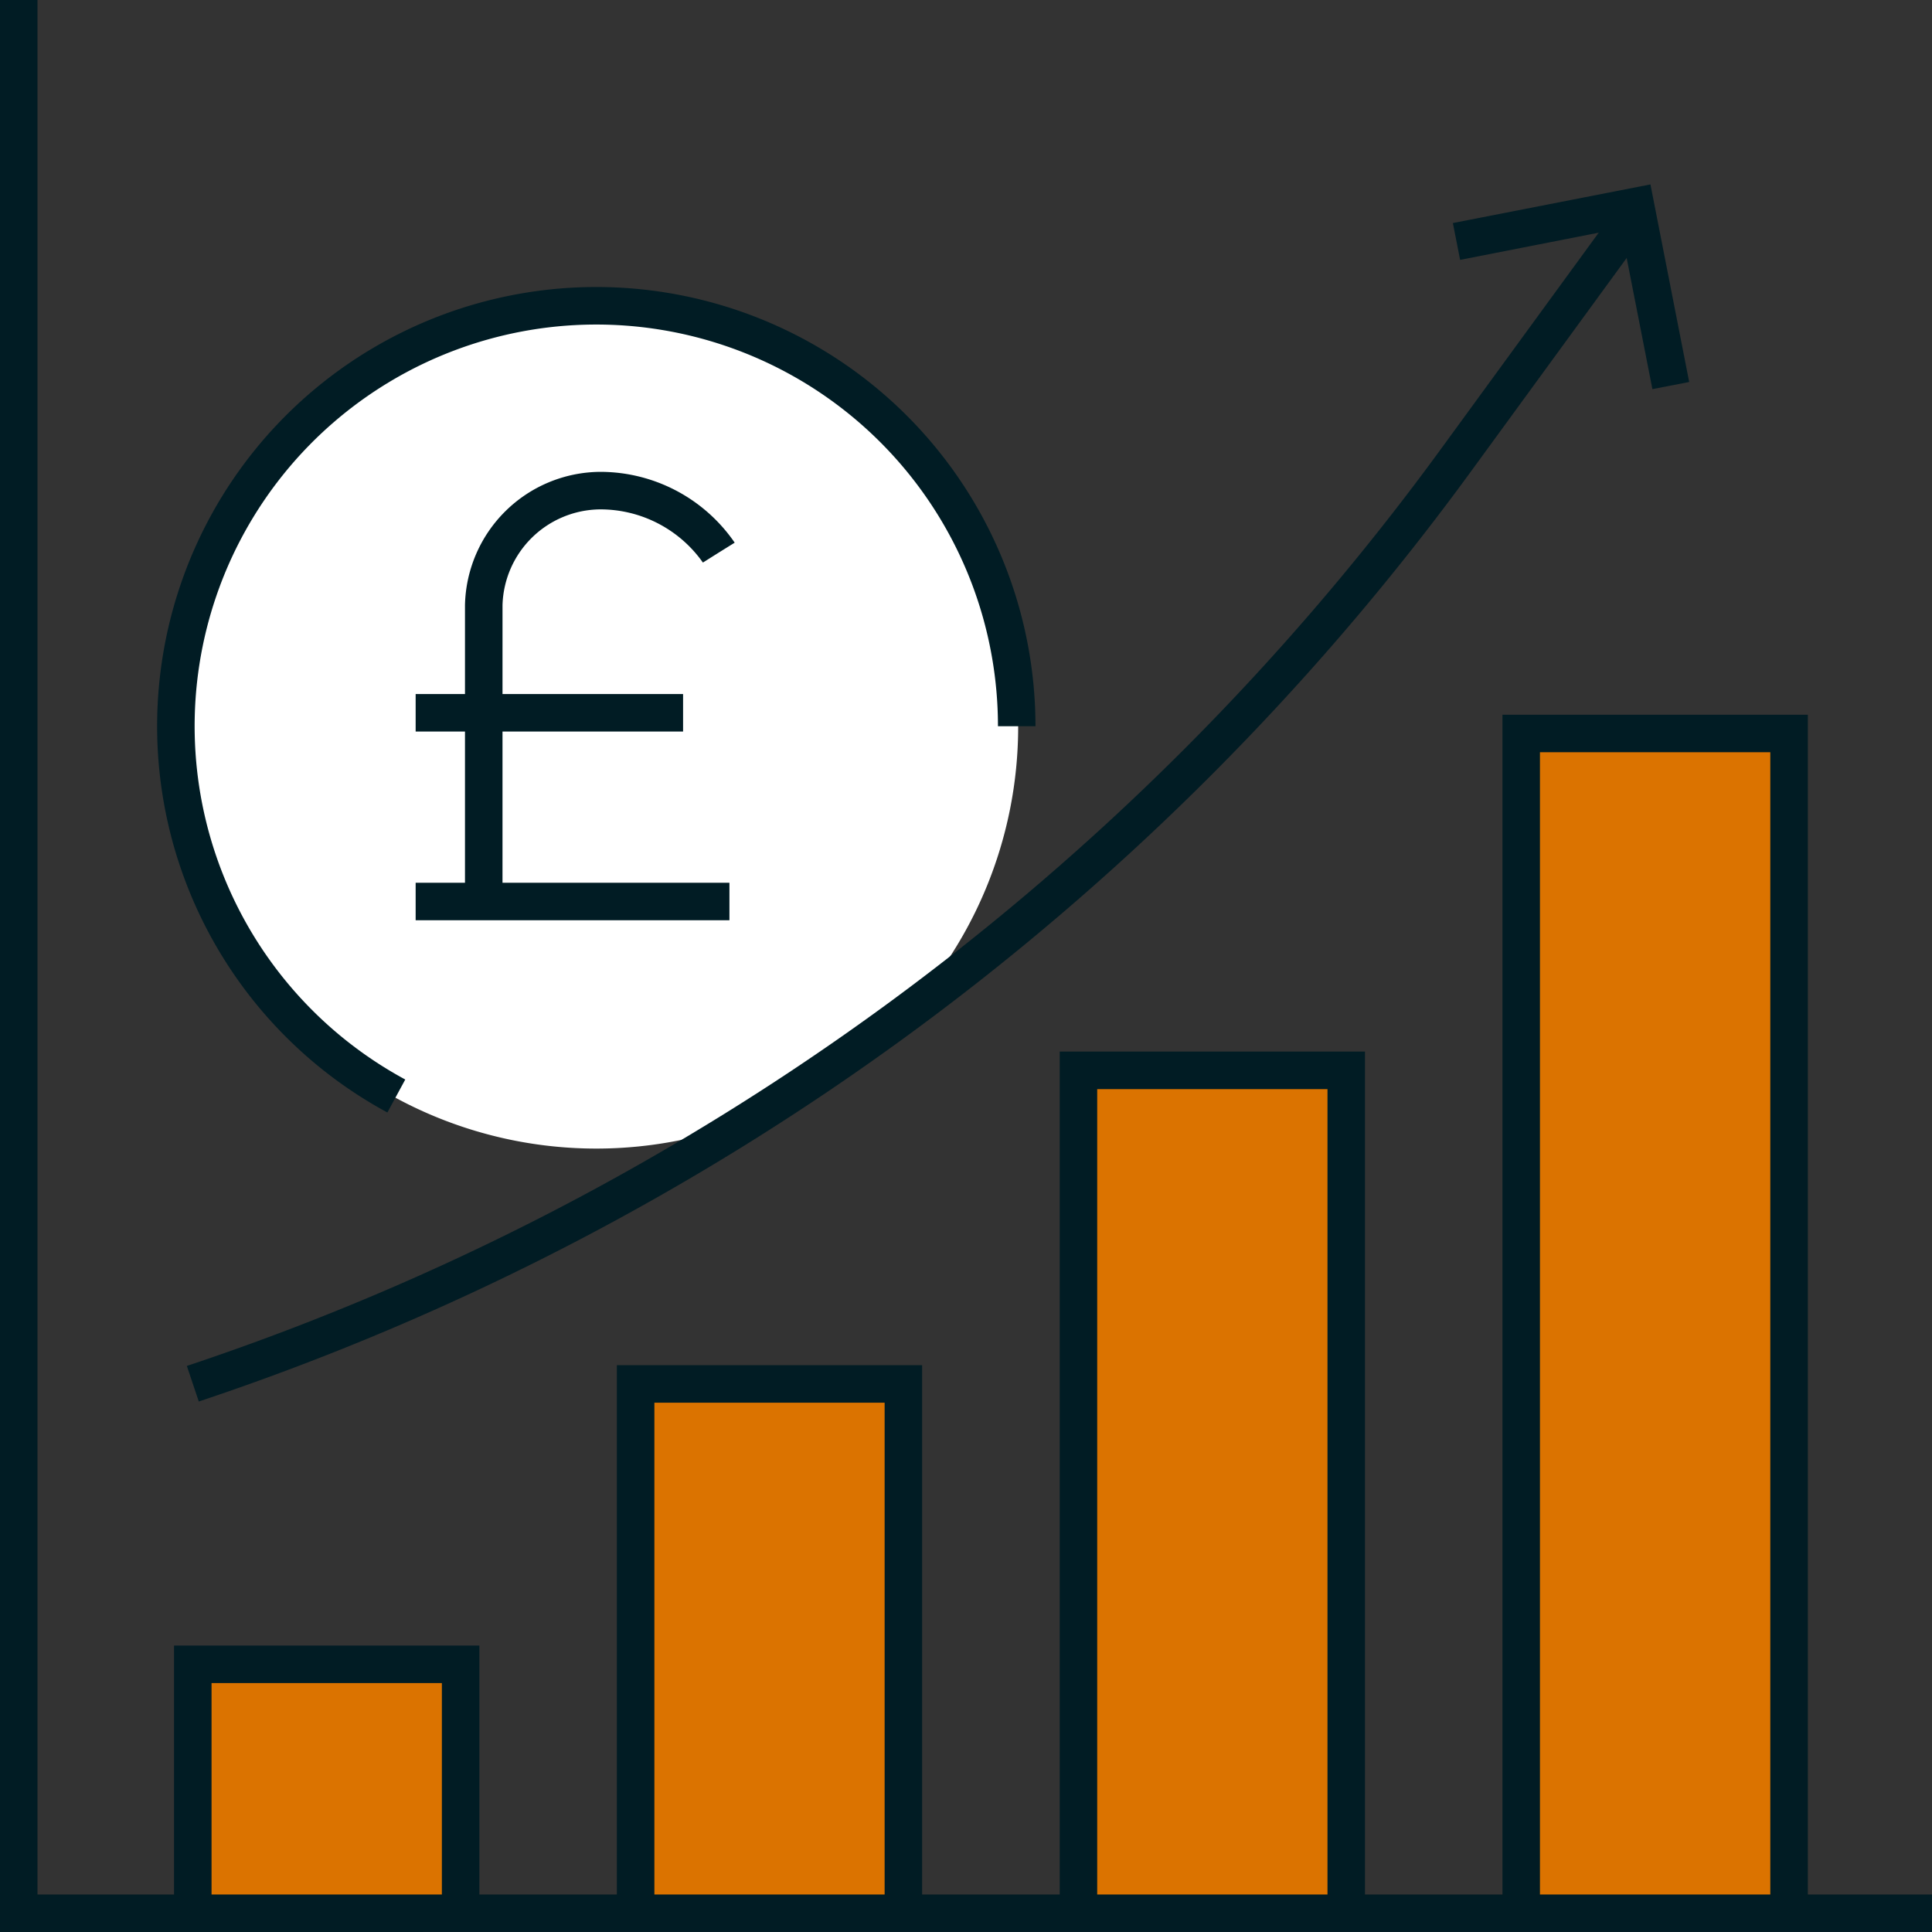
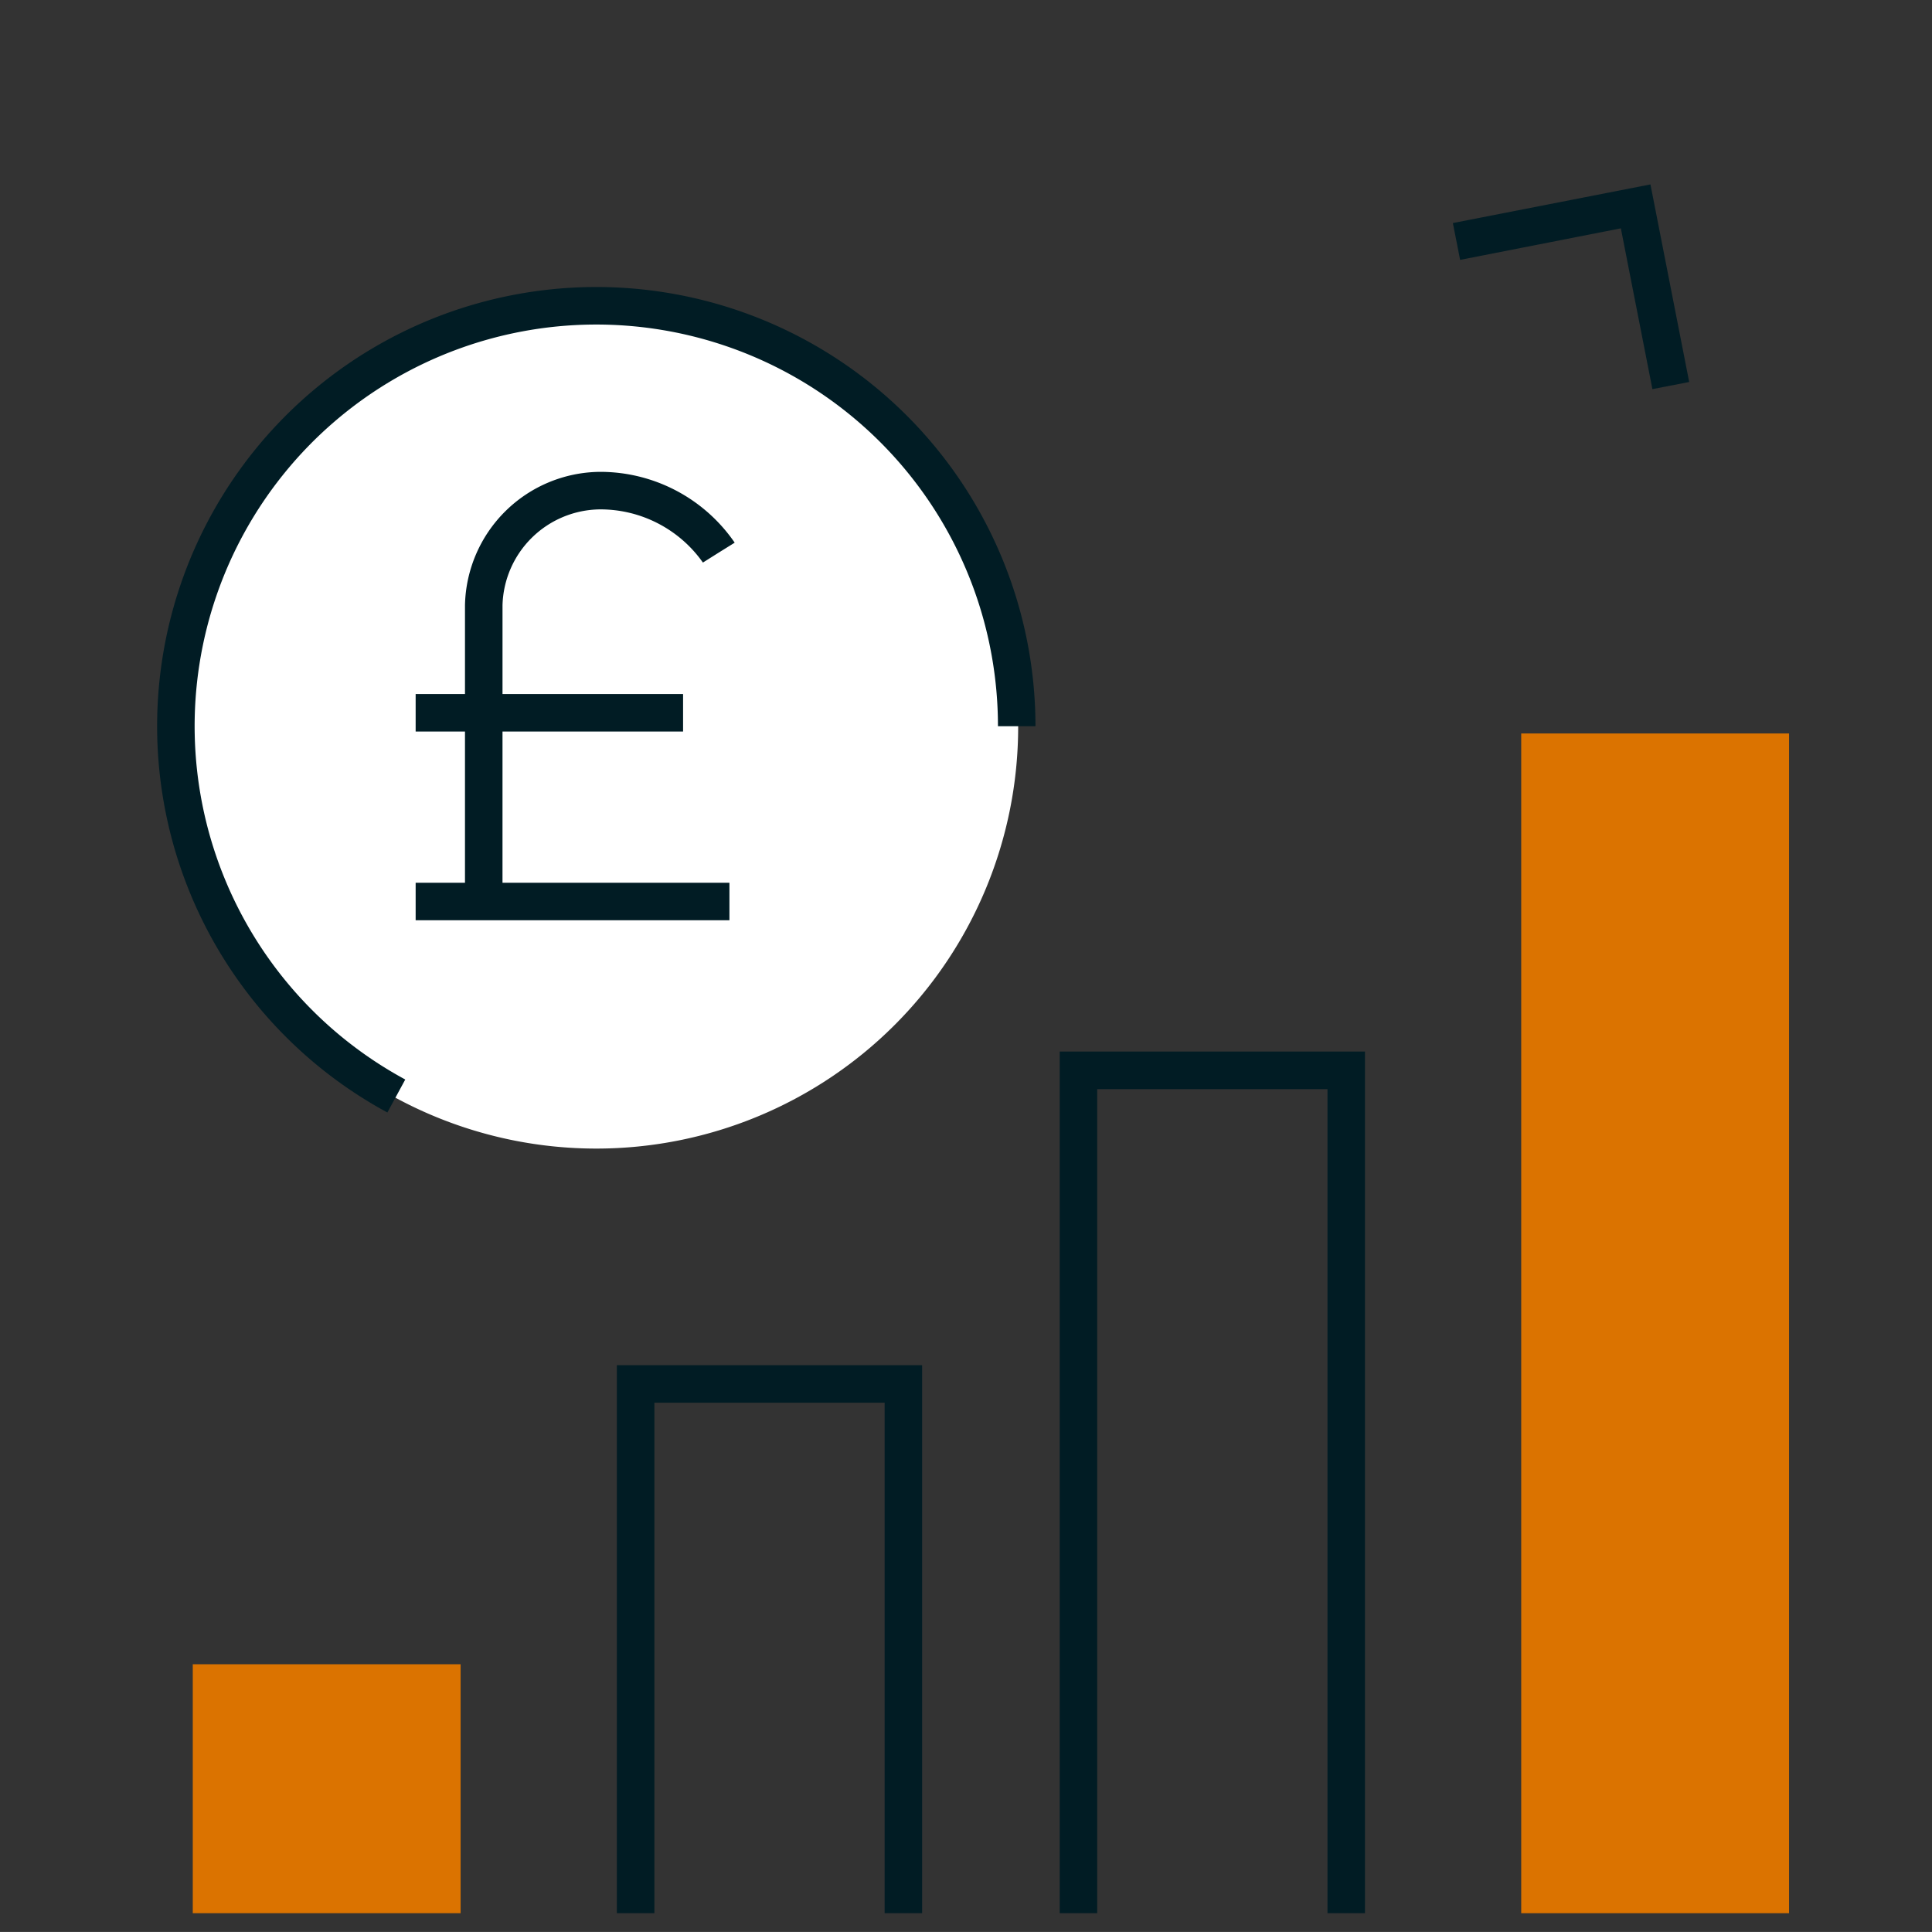
<svg xmlns="http://www.w3.org/2000/svg" width="90.03" height="90.028" viewBox="0 0 90.03 90.028">
  <rect x="0" y="0" width="90.03" height="90.028" fill="#333333" stroke="none" />
  <defs>
    <clipPath id="a">
      <rect width="90.03" height="90.028" fill="none" />
    </clipPath>
  </defs>
  <g transform="translate(0 0)">
    <g transform="translate(0 0)" clip-path="url(#a)">
      <path d="M43.97,27.789A19.659,19.659,0,1,1,24.31,8.13,19.659,19.659,0,0,1,43.97,27.789" transform="translate(3.476 6.075)" fill="#fff" />
      <path d="M14.92,46.122a20.465,20.465,0,1,1,30.2-18H43.372A18.717,18.717,0,1,0,15.753,44.586Z" transform="translate(3.132 5.719)" fill="#011c24" />
-       <path d="M16.951,61.571V36.908H29.429V61.571" transform="translate(12.668 27.582)" fill="#db7300" />
+       <path d="M16.951,61.571H29.429V61.571" transform="translate(12.668 27.582)" fill="#db7300" />
      <path d="M30.676,61.944H28.929V38.156H18.2V61.944H16.451V36.408H30.676Z" transform="translate(12.294 27.209)" fill="#011c24" />
      <path d="M5.141,55.983v-11.6H17.622v11.6" transform="translate(3.842 33.171)" fill="#db7300" />
-       <path d="M18.87,56.356H17.122V45.633H6.389V56.356H4.641V43.885H18.87Z" transform="translate(3.469 32.797)" fill="#011c24" />
-       <path d="M41.239,67.821V28.545H28.761V67.821" transform="translate(21.494 21.332)" fill="#db7300" />
      <path d="M42.486,68.195H40.739v-38.4H30.008v38.4H28.261V28.044H42.486Z" transform="translate(21.121 20.958)" fill="#011c24" />
      <path d="M40.569,74.536V19.561H53.05V74.536" transform="translate(30.319 14.618)" fill="#db7300" />
-       <path d="M54.3,74.908H52.55v-54.1H41.816v54.1H40.069V19.061H54.3Z" transform="translate(29.945 14.245)" fill="#011c24" />
-       <path d="M0,90.029V0H1.747V88.281l88.283,0v1.747Z" transform="translate(0 0)" fill="#011c24" />
-       <path d="M5.539,61.071l-.556-1.656A118.874,118.874,0,0,0,63.526,16.544L71.457,5.67,72.869,6.7,64.938,17.573a120.61,120.61,0,0,1-59.4,43.5" transform="translate(3.724 4.237)" fill="#011c24" />
      <path d="M48.044,14.459l-1.47-7.493-7.491,1.47L38.746,6.72l9.207-1.8,1.805,9.207Z" transform="translate(28.957 3.674)" fill="#011c24" />
      <rect width="14.622" height="1.747" transform="translate(19.369 41.136)" fill="#011c24" />
      <path d="M14.148,32.605H12.4V18.791a6.348,6.348,0,0,1,6.285-6.207,7.6,7.6,0,0,1,6.283,3.3l-1.483.923.743-.461-.741.465a5.846,5.846,0,0,0-4.8-2.478,4.591,4.591,0,0,0-4.538,4.459Z" transform="translate(9.268 9.404)" fill="#011c24" />
      <rect width="12.462" height="1.747" transform="translate(19.369 32.342)" fill="#011c24" />
    </g>
  </g>
</svg>